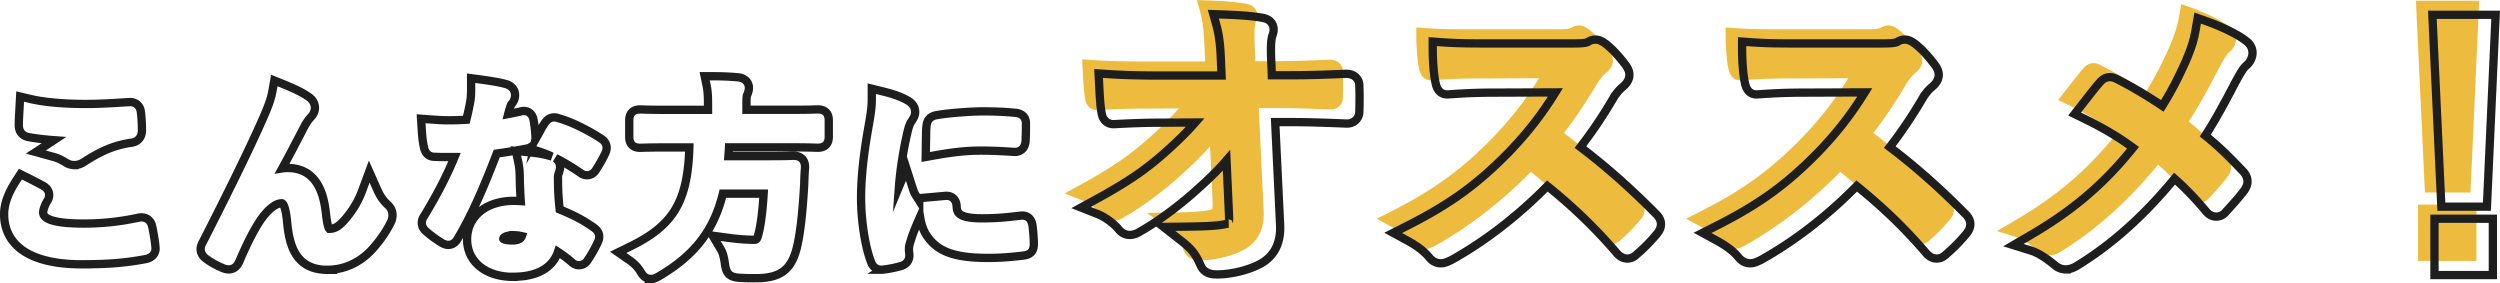
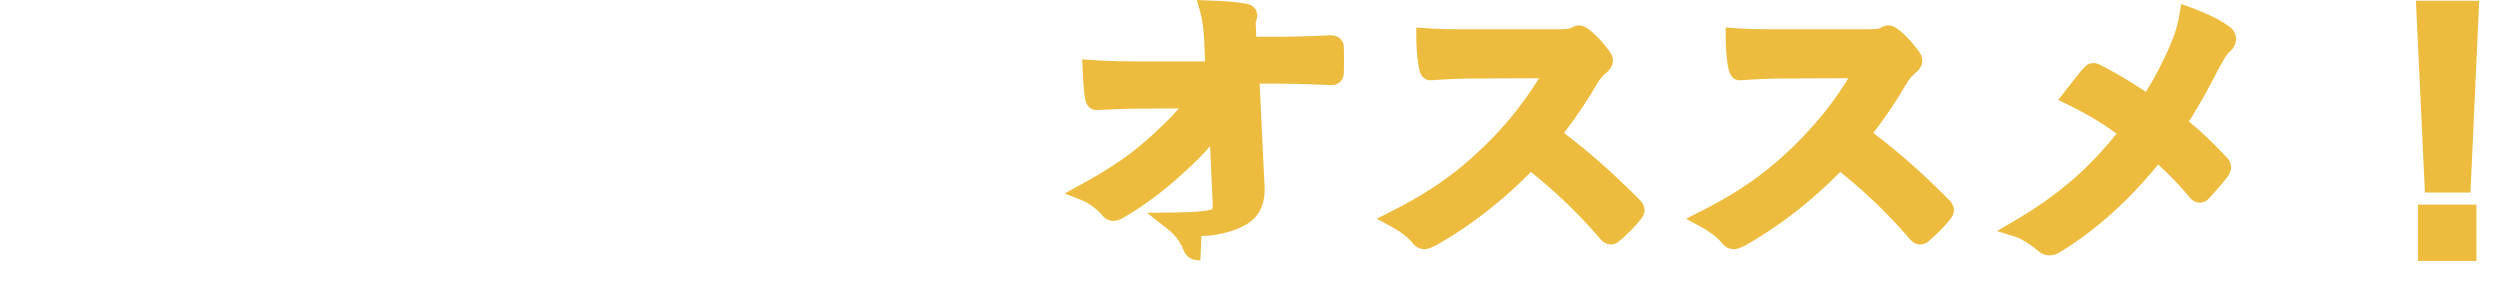
<svg xmlns="http://www.w3.org/2000/svg" data-name="Layer 2" viewBox="0 0 424.27 48.04">
-   <path d="M203.72 44.18c-1.02 0-2.26-.2-2.86-1.75-.72-1.65-1.46-2.6-3.06-3.85l-3.14-2.46 3.99-.05c3.77-.05 5.23-.15 6.79-.47.22-.05.29-.09.3-.09-.02 0 .09-.3.04-1.42l-.42-9.28c-1.36 1.58-2.92 3.12-4.89 4.87-2.4 2.21-6.32 5.28-9.65 7.15-.47.31-1.11.65-1.88.65s-1.46-.37-1.96-1.04c-.83-.98-2.3-2.04-3.51-2.51l-2.79-1.1 2.63-1.44c5.17-2.84 8.15-4.86 11.4-7.72 2.23-1.97 3.94-3.65 5.35-5.27l-5.82.03c-2.38 0-5.12.09-7.93.25h-.16c-.83 0-1.84-.53-2.01-2.04-.2-1.01-.3-2.85-.39-4.63l-.1-1.94 1.58.11c3.28.22 6.46.25 8.86.25h10.43l-.13-2.98c-.09-2.36-.33-4.08-.75-5.58l-.52-1.86 1.93.07c3.07.11 5.02.29 6.52.57 1.66.33 1.79 1.6 1.79 1.98 0 .4-.12.75-.23 1.06l-.03.09c-.12.5-.28 1.25-.15 4.14l.1 2.46h3c3.51 0 6.08-.1 9.64-.25 1.3 0 2.21.84 2.21 2 .05 1.38.05 2.97 0 4.4 0 1.17-.88 2.05-2.1 2.05-3.99-.16-6.67-.25-9.6-.25h-2.58l.83 17.33c.17 3.01-.86 5.23-3.08 6.57-1.96 1.15-5.09 1.95-7.63 1.95zm38-1.9c-.73 0-1.42-.34-1.93-.96-.86-1.06-2.03-1.95-3.79-2.92l-2.35-1.28 2.39-1.21c7.23-3.66 11.9-7.04 17.23-12.48 3.14-3.27 5.54-6.33 7.91-10.15l-10.41.04c-2.56 0-5.11.1-7.8.3h-.18c-.6 0-1.64-.25-1.96-2-.29-1.19-.47-3.78-.47-5.45V4.66l1.51.11c2.65.2 5.16.2 8.35.2h13.75c1.49 0 2.26-.04 2.72-.25.4-.27.81-.4 1.28-.4.69 0 1.2.34 1.53.57l.19.13c1.46 1.15 2.72 2.69 3.52 3.78l.07.11c.23.39.45.83.45 1.37s-.21 1.34-1.19 2.11c-.53.45-1.07 1.09-1.51 1.82a77.6 77.6 0 01-5.61 8.35c4.4 3.34 8.52 6.99 12.86 11.38.53.53.81 1.1.81 1.69s-.23 1.11-.68 1.65c-1.07 1.3-2.28 2.52-3.49 3.54-.57.55-1.15.66-1.54.66-.88 0-1.45-.57-1.69-.81l-.07-.08c-3.55-4.15-7.33-7.8-11.81-11.42-5.05 5.11-10.51 9.33-16.23 12.53l-.34.16c-.42.2-.9.42-1.5.42zm52.5 0c-.73 0-1.42-.34-1.93-.96-.86-1.06-2.03-1.95-3.79-2.92l-2.35-1.28 2.39-1.21c7.23-3.66 11.9-7.04 17.23-12.48 3.14-3.27 5.54-6.33 7.91-10.15l-10.41.04c-2.56 0-5.11.1-7.8.3h-.18c-.6 0-1.64-.25-1.96-2-.29-1.19-.47-3.78-.47-5.45V4.66l1.51.11c2.65.2 5.16.2 8.35.2h13.75c1.49 0 2.26-.04 2.72-.25.4-.27.81-.4 1.28-.4.69 0 1.2.34 1.53.57l.19.13c1.46 1.15 2.72 2.69 3.52 3.78l.07.11c.23.39.45.83.45 1.37s-.21 1.34-1.19 2.11c-.53.45-1.07 1.09-1.51 1.82a77.6 77.6 0 01-5.61 8.35c4.4 3.34 8.52 6.99 12.86 11.38.53.53.81 1.1.81 1.69s-.23 1.11-.68 1.65c-1.07 1.3-2.28 2.52-3.49 3.54-.57.55-1.15.66-1.54.66-.88 0-1.45-.57-1.69-.81l-.07-.08c-3.55-4.15-7.33-7.8-11.81-11.42-5.05 5.11-10.51 9.33-16.23 12.53l-.34.16c-.42.2-.9.42-1.5.42zm53.6 1.05c-.69 0-1.31-.23-1.85-.68-1.59-1.32-2.94-2.15-4.02-2.49l-3.05-.95 2.76-1.61c7.32-4.27 12.5-8.66 17.55-14.92-2.44-1.76-4.72-3.18-8.36-4.96l-1.56-.76 1.57-2c1.27-1.62 2.26-2.89 2.88-3.55.48-.48.98-.7 1.53-.7s.95.21 1.23.35c2.3 1.15 5.04 2.77 7.67 4.53 1.65-2.64 2.66-4.68 3.93-7.45 1.02-2.43 1.41-3.55 1.79-5.8l.28-1.66 1.58.57c2.24.81 5.16 2.11 6.69 3.36.67.5 1.04 1.19 1.04 1.96 0 .81-.38 1.6-1.04 2.17-.49.42-.8.89-1.93 2.96-1.57 3.01-3.26 6.17-5.05 8.93 2.22 1.79 3.64 3.16 6.48 6.13l.08.09c.26.33.61.84.61 1.58 0 .55-.22.98-.45 1.37l-.04.07-.05.06c-1.06 1.38-2.11 2.53-3.13 3.64-.52.66-1.18.81-1.64.81-.98 0-1.56-.69-1.78-.96-1.79-2.13-3.42-3.83-5.29-5.49-5.2 6.32-10.63 11.16-16.55 14.79-.64.4-1.28.61-1.88.61zm62.54.95v-9.56h9.91v9.56h-9.91zm1.17-11.6L410 .12h10.74l-1.48 32.56h-7.73z" fill="#edbc3e" />
-   <path d="M13.97 44.86C2.42 44.86.7 39.55.7 36.38c0-1.76.64-3.53 2.08-5.77l.68-1.06 1.13.56c.92.46 1.81.92 2.73 1.42.52.29.84.68.97 1.16.09.33.11.85-.27 1.45-.44.67-.7 1.56-.7 1.92 0 1.25 2.32 1.88 6.89 1.88 3.13 0 6.22-.33 9.18-.98.23-.05.43-.07.61-.07.91 0 1.6.56 1.8 1.46.19.72.52 2.71.59 3.62.09.76-.32 1.78-1.77 2.02-3.46.63-6.26.86-10.66.86zm-1.33-16.84c-.49 0-.97-.13-1.43-.4-.78-.51-1.38-.78-2.13-.99l-3-.83s2.93-1.91 3.08-2.01c-1.39-.1-3.05-.29-4.36-.53-1.05-.23-1.61-.96-1.61-2.01 0-.72.05-1.55.1-2.5l.13-2.37 1.63.39c2.44.58 5.64.87 9.51.87 2.36 0 4.79-.15 6.94-.29l.58-.03c.97 0 1.7.65 1.82 1.62.12.94.19 2.01.19 3.15 0 1.46-.97 2.06-1.88 2.14-3.08.46-5.32 1.57-7.9 3.22-.5.36-1.09.56-1.67.56zM55.63 45.8c-5.42 0-6.53-4.08-6.9-8.07-.2-2.24-.6-3.24-.91-3.24-.94 0-2.11.86-3.29 2.42-1.12 1.49-2.51 4.15-3.92 7.47-.47 1.11-1.24 1.34-1.8 1.34-.23 0-.47-.04-.75-.13l-.12-.04c-1.17-.48-2.18-1.04-3-1.67-.56-.39-.89-.98-.89-1.59 0-.39.13-.8.37-1.21 4.67-9.15 8.11-16.22 10.18-20.92 1.04-2.38 1.41-3.45 1.65-4.79l.3-1.71 1.61.65c1.95.79 3.24 1.44 4.2 2.11.94.63 1.09 1.45 1.09 1.88 0 .41-.14 1.04-.8 1.69-.25.28-.53.67-.87 1.23l-.41.79c-1.24 2.38-2.37 4.56-3.48 6.57.31-.05.62-.07.93-.07 5.61 0 6.26 5.71 6.51 7.86.21 1.89.45 2.35.55 2.46h.08c.77 0 1.47-.38 2.26-1.23.65-.69 2.27-2.57 3.24-5.23l1.2-3.25 1.41 3.17c.6 1.34 1.15 1.89 1.74 2.48.65.56.8 1.26.8 1.73 0 .44-.09.83-.29 1.22-.71 1.49-1.89 3.2-3.23 4.66-2.03 2.19-4.68 3.4-7.48 3.4zm31.49 1.19c-4.69 0-7.85-2.56-7.85-6.38s3.17-6.52 7.88-6.52c.41 0 .82.01 1.23.04-.12-1.72-.16-3.28-.18-4.41-.03-.9-.07-1.36-.25-2.22l-.4-1.89 1.92.2c1.7.17 2.74.32 4.07.72.04 0 .07.02.11.03-.66-.31-1.34-.58-2.03-.81l-1.63-.54.18-.32c-.23.17-.52.29-.88.34-1.67.34-3.18.57-4.99.83-2.48 6.48-4.42 10.71-6.63 14.46-.39.69-.93 1.04-1.6 1.04-.45 0-.82-.18-1.14-.37-.79-.48-1.89-1.26-2.62-1.93-.48-.4-.72-.89-.72-1.44 0-.3.07-.74.42-1.21 2.21-3.66 3.8-6.74 5.13-9.96h-1.41c-.79 0-1.08 0-1.98-.04-.67 0-1.56-.29-1.81-1.68-.17-.66-.29-1.68-.38-3.18l-.1-1.6 1.6.12c1.41.1 2.18.14 3.15.14s1.82-.02 2.93-.09c.26-1.03.45-1.95.63-2.86.18-1.08.18-1.51.18-2.57v-1.62l1.6.22c1.51.21 3.07.43 4.24.76.97.22 1.62.97 1.62 1.89 0 .75-.34 1.24-.63 1.56-.06.1-.15.29-.3.8-.08.26-.16.55-.24.86.74-.14 1.45-.29 2.02-.42.18-.06.4-.11.64-.11.66 0 1.44.39 1.64 1.49.17.86.3 1.97.34 3.03 0 .1 0 .21-.02.31.17-.3.34-.61.5-.9.39-.71.75-1.38 1.11-1.89.49-.78 1.14-.95 1.59-.95.3 0 .56.08.75.15 2.46.68 5.4 2.28 7.19 3.45.24.16.95.63.95 1.56 0 .36-.1.71-.29 1.06-.41.89-1.09 2.03-1.55 2.73-.47.78-1.19.87-1.48.87-.6 0-.99-.29-1.16-.42-1.08-.73-2.56-1.69-4.21-2.51.48.35.79.92.79 1.59 0 .26-.06.51-.28 1.18-.06.19-.1.42-.07.91 0 1.78.08 3.12.28 5.05 2.06.85 3.78 1.65 5.81 3.1 1.23.86.94 1.94.65 2.51-.56 1.17-1.09 2.1-1.7 3-.46.77-1.19.86-1.48.86-.67 0-1.12-.4-1.31-.58-.8-.69-1.54-1.22-2.26-1.69-.91 2.72-3.55 4.23-7.57 4.23zm0-7.07c-.94 0-1.71.28-1.71.62-.02 0 .29.27 1.57.27.53 0 1.36-.1 1.58-.73-.44-.1-.92-.17-1.44-.17zm23.35 7.42c-1.04 0-1.5-.78-1.88-1.41-.42-.65-1-1.24-1.72-1.74l-1.96-1.36 2.14-1.05c7.21-3.54 9.66-7.56 9.94-16.76h-4c-2.41 0-3.57.04-4.07.06h-.34c-1.14 0-1.79-.67-1.79-1.83v-2.84c0-1.16.65-1.83 1.79-1.83h.34c.5.02 1.66.06 4.07.06h7.17v-.87c0-1.44-.07-2.44-.22-3.14l-.35-1.69h1.73c1.22 0 2.62.06 3.94.18 1.28.13 1.84.99 1.84 1.78 0 .47-.15.83-.25 1.1l-.08.2-.03.06s-.06.29-.06 1.4v.97h7.8c2.48 0 3.62-.04 4.11-.06h.3c.41 0 1.76.13 1.76 1.83v2.84c0 1.69-1.34 1.83-1.76 1.83h-.3c-.49-.02-1.63-.06-4.11-.06h-10.76c-.02.49-.06.99-.1 1.49h7.04c2.29 0 3.37-.04 3.83-.06h.3c.88 0 1.83.5 1.83 1.9v.11c-.07.82-.1 1.67-.13 2.46v.22c-.27 4.83-.67 8.41-1.2 10.66-.91 3.95-2.81 5.42-7 5.42-.66 0-1.65 0-2.85-.07-1.82-.13-2.23-.9-2.43-2.46-.15-1.13-.41-1.88-.59-2.19L120.95 40l2.86.39c2.09.28 3.68.3 4.12.3.39 0 .52 0 .71-.7.43-1.43.77-3.97.96-7.13h-6.92c-1.52 6.2-4.76 10.4-10.66 13.91l-.28.16c-.4.22-.77.43-1.28.43zm39.07-1.57c-.63 0-1.41-.35-1.72-1.33-1-2.53-1.69-7-1.69-10.9 0-3.27.41-7.22 1.21-11.73.44-2.51.61-3.59.61-4.97v-1.79l1.74.43c1.56.38 2.85.77 4.07 1.42.46.24 1.55.82 1.55 2.08 0 .66-.23 1.02-.74 1.8-.21.39-.36.72-.66 2.06-.67 2.98-1.16 6.23-1.35 8.85l1.27-3.06 1.17 3.65c.16.5.41.87.75 1.39.08.12.17.25.25.38v-.42l4.53-.4h.13c.65 0 1.21.34 1.49.92.16.33.2.67.2.95.08.93.25 1.95 4.3 1.95 2.6 0 4.27-.18 6.52-.45.14-.01.24-.02.33-.02.44 0 1.49.16 1.72 1.66.11.77.23 2.21.23 3.22 0 1.51-.98 1.82-1.84 1.92-2.35.28-4.11.39-5.87.39-5.54 0-8.41-.98-10.24-3.48-.8-1.02-1.18-2.33-1.36-3.49-.75 1.69-1.34 3.07-1.82 4.85-.02.06-.06.23-.06.72 0 .17.02.31.03.43.02.19.04.37.04.55 0 .72-.41 1.57-1.55 1.83-.99.28-2.04.48-3.03.59h-.21zm7.6-21.82c.02-1.35.03-2.02.1-2.58.08-.99.62-1.61 1.61-1.81 2.13-.4 6.14-.66 7.87-.66 2.07 0 3.76.07 5.31.22.46.02 2.08.1 2.08 1.85 0 1.05 0 2.05-.07 3.08-.14 1.29-1.04 1.73-1.77 1.73h-.24c-2.05-.15-3.84-.22-5.55-.22-2.36 0-4.59.23-7.7.78l-1.68.3.05-2.7zm49.37 22.62c-1.02 0-2.27-.2-2.86-1.75-.72-1.65-1.46-2.6-3.06-3.85l-3.14-2.46 3.99-.05c3.77-.05 5.23-.15 6.79-.47.22-.05.29-.09.3-.09-.02 0 .09-.3.04-1.42l-.42-9.28c-1.36 1.58-2.92 3.12-4.89 4.87-2.4 2.21-6.32 5.28-9.65 7.15-.47.31-1.11.65-1.88.65s-1.46-.37-1.96-1.04c-.83-.98-2.3-2.04-3.51-2.51l-2.79-1.1 2.63-1.44c5.17-2.84 8.15-4.86 11.4-7.72 2.23-1.97 3.94-3.65 5.35-5.27l-5.82.03c-2.38 0-5.12.09-7.93.25h-.16c-.83 0-1.84-.53-2.01-2.04-.2-1.01-.3-2.85-.39-4.63l-.1-1.94 1.58.11c3.28.22 6.46.25 8.86.25h10.43l-.13-2.98c-.09-2.36-.33-4.08-.75-5.58l-.52-1.86 1.93.07c3.07.11 5.02.29 6.52.57 1.66.33 1.79 1.6 1.79 1.98 0 .4-.12.75-.23 1.06l-.03.09c-.12.5-.28 1.25-.15 4.14l.1 2.46h3c3.5 0 6.08-.1 9.64-.25 1.3 0 2.21.84 2.21 2 .05 1.38.05 2.97 0 4.4 0 1.17-.88 2.05-2.1 2.05-3.99-.16-6.67-.25-9.6-.25h-2.58l.83 17.33c.17 3.01-.86 5.23-3.08 6.57-1.96 1.15-5.09 1.95-7.63 1.95zm38-1.89c-.73 0-1.42-.34-1.93-.96-.86-1.06-2.03-1.95-3.79-2.92l-2.35-1.28 2.39-1.21c7.23-3.66 11.9-7.04 17.23-12.48 3.14-3.27 5.54-6.33 7.91-10.15l-10.41.04c-2.56 0-5.11.1-7.8.3h-.18c-.6 0-1.64-.25-1.96-2-.29-1.19-.47-3.78-.47-5.45V7.06l1.51.11c2.65.2 5.16.2 8.35.2h13.75c1.49 0 2.26-.04 2.72-.25.4-.27.81-.4 1.28-.4.69 0 1.2.34 1.53.57l.19.13c1.46 1.14 2.72 2.69 3.52 3.78l.07.11c.23.39.45.83.45 1.37s-.21 1.34-1.19 2.11c-.53.45-1.07 1.09-1.51 1.82a77.6 77.6 0 01-5.61 8.35c4.4 3.34 8.52 6.99 12.86 11.38.53.53.81 1.1.81 1.69s-.23 1.11-.68 1.65c-1.07 1.3-2.28 2.52-3.49 3.54-.57.55-1.15.66-1.54.66-.88 0-1.45-.57-1.69-.81l-.07-.08c-3.55-4.15-7.33-7.8-11.81-11.42-5.05 5.11-10.51 9.33-16.23 12.53l-.34.16c-.42.2-.9.42-1.49.42zm52.5 0c-.73 0-1.42-.34-1.93-.96-.86-1.06-2.03-1.95-3.79-2.92l-2.35-1.28 2.39-1.21c7.23-3.66 11.9-7.04 17.23-12.48 3.14-3.27 5.54-6.33 7.91-10.15l-10.41.04c-2.56 0-5.11.1-7.8.3h-.18c-.6 0-1.64-.25-1.96-2-.29-1.19-.47-3.78-.47-5.45V7.06l1.51.11c2.65.2 5.16.2 8.35.2h13.75c1.49 0 2.26-.04 2.72-.25.4-.27.81-.4 1.28-.4.69 0 1.2.34 1.53.57l.19.13c1.46 1.14 2.72 2.69 3.52 3.78l.07.11c.23.39.45.83.45 1.37s-.21 1.34-1.19 2.11c-.53.45-1.07 1.09-1.51 1.82a77.6 77.6 0 01-5.61 8.35c4.4 3.34 8.52 6.99 12.86 11.38.53.53.81 1.1.81 1.69s-.23 1.11-.68 1.65c-1.07 1.3-2.28 2.52-3.49 3.54-.57.55-1.15.66-1.54.66-.88 0-1.45-.57-1.69-.81l-.07-.08c-3.55-4.15-7.33-7.8-11.81-11.42-5.05 5.11-10.51 9.33-16.23 12.53l-.34.16c-.42.2-.9.42-1.49.42zm53.6 1.04c-.69 0-1.31-.23-1.85-.68-1.59-1.32-2.94-2.15-4.02-2.49l-3.05-.95 2.76-1.61c7.32-4.27 12.5-8.66 17.55-14.92-2.44-1.76-4.72-3.18-8.36-4.96l-1.56-.76 1.57-2.01c1.26-1.62 2.26-2.89 2.88-3.55.48-.48.98-.7 1.53-.7s.95.21 1.23.35c2.3 1.15 5.04 2.77 7.67 4.53 1.65-2.64 2.66-4.68 3.93-7.45 1.02-2.43 1.41-3.55 1.79-5.8l.28-1.66 1.58.57c2.24.81 5.16 2.11 6.69 3.36.67.5 1.04 1.19 1.04 1.96 0 .81-.38 1.6-1.04 2.17-.49.42-.8.89-1.93 2.96-1.57 3.01-3.26 6.17-5.05 8.93 2.22 1.79 3.64 3.16 6.48 6.13l.08.09c.26.33.61.84.61 1.58 0 .55-.22.98-.45 1.37l-.04.07-.05.06c-1.06 1.38-2.11 2.53-3.13 3.64-.52.66-1.18.81-1.64.81-.98 0-1.56-.69-1.78-.96-1.79-2.13-3.42-3.83-5.29-5.49-5.2 6.32-10.63 11.16-16.55 14.79-.64.4-1.28.61-1.88.61zm62.54.96v-9.56h9.91v9.56h-9.91zm1.17-11.61l-1.53-32.56h10.74l-1.48 32.56h-7.73z" fill="none" stroke="#1e1e1e" stroke-miterlimit="10" stroke-width="1.41" />
+   <path d="M203.72 44.18c-1.02 0-2.26-.2-2.86-1.75-.72-1.65-1.46-2.6-3.06-3.85l-3.14-2.46 3.99-.05c3.77-.05 5.23-.15 6.79-.47.22-.05.29-.09.3-.09-.02 0 .09-.3.04-1.42l-.42-9.28c-1.36 1.58-2.92 3.12-4.89 4.87-2.4 2.21-6.32 5.28-9.65 7.15-.47.31-1.11.65-1.88.65s-1.46-.37-1.96-1.04c-.83-.98-2.3-2.04-3.51-2.51l-2.79-1.1 2.63-1.44c5.17-2.84 8.15-4.86 11.4-7.72 2.23-1.97 3.94-3.65 5.35-5.27l-5.82.03c-2.38 0-5.12.09-7.93.25h-.16c-.83 0-1.84-.53-2.01-2.04-.2-1.01-.3-2.85-.39-4.63l-.1-1.94 1.58.11c3.28.22 6.46.25 8.86.25h10.43l-.13-2.98c-.09-2.36-.33-4.08-.75-5.58l-.52-1.86 1.93.07c3.07.11 5.02.29 6.52.57 1.66.33 1.79 1.6 1.79 1.98 0 .4-.12.75-.23 1.06l-.03.09l.1 2.46h3c3.51 0 6.08-.1 9.64-.25 1.3 0 2.21.84 2.21 2 .05 1.38.05 2.97 0 4.4 0 1.17-.88 2.05-2.1 2.05-3.99-.16-6.67-.25-9.6-.25h-2.58l.83 17.33c.17 3.01-.86 5.23-3.08 6.57-1.96 1.15-5.09 1.95-7.63 1.95zm38-1.9c-.73 0-1.42-.34-1.93-.96-.86-1.06-2.03-1.95-3.79-2.92l-2.35-1.28 2.39-1.21c7.23-3.66 11.9-7.04 17.23-12.48 3.14-3.27 5.54-6.33 7.91-10.15l-10.41.04c-2.56 0-5.11.1-7.8.3h-.18c-.6 0-1.64-.25-1.96-2-.29-1.19-.47-3.78-.47-5.45V4.66l1.51.11c2.65.2 5.16.2 8.35.2h13.75c1.49 0 2.26-.04 2.72-.25.4-.27.81-.4 1.28-.4.69 0 1.2.34 1.53.57l.19.13c1.46 1.15 2.72 2.69 3.52 3.78l.07.11c.23.39.45.83.45 1.37s-.21 1.34-1.19 2.11c-.53.45-1.07 1.09-1.51 1.82a77.6 77.6 0 01-5.61 8.35c4.4 3.34 8.52 6.99 12.86 11.38.53.53.81 1.1.81 1.69s-.23 1.11-.68 1.65c-1.07 1.3-2.28 2.52-3.49 3.54-.57.55-1.15.66-1.54.66-.88 0-1.45-.57-1.69-.81l-.07-.08c-3.55-4.15-7.33-7.8-11.81-11.42-5.05 5.11-10.51 9.33-16.23 12.53l-.34.16c-.42.2-.9.42-1.5.42zm52.5 0c-.73 0-1.42-.34-1.93-.96-.86-1.06-2.03-1.95-3.79-2.92l-2.35-1.28 2.39-1.21c7.23-3.66 11.9-7.04 17.23-12.48 3.14-3.27 5.54-6.33 7.91-10.15l-10.41.04c-2.56 0-5.11.1-7.8.3h-.18c-.6 0-1.64-.25-1.96-2-.29-1.19-.47-3.78-.47-5.45V4.66l1.51.11c2.65.2 5.16.2 8.35.2h13.75c1.49 0 2.26-.04 2.72-.25.4-.27.81-.4 1.28-.4.69 0 1.2.34 1.53.57l.19.13c1.46 1.15 2.72 2.69 3.52 3.78l.07.11c.23.39.45.83.45 1.37s-.21 1.34-1.19 2.11c-.53.45-1.07 1.09-1.51 1.82a77.6 77.6 0 01-5.61 8.35c4.4 3.34 8.52 6.99 12.86 11.38.53.53.81 1.1.81 1.69s-.23 1.11-.68 1.65c-1.07 1.3-2.28 2.52-3.49 3.54-.57.55-1.15.66-1.54.66-.88 0-1.45-.57-1.69-.81l-.07-.08c-3.55-4.15-7.33-7.8-11.81-11.42-5.05 5.11-10.51 9.33-16.23 12.53l-.34.16c-.42.2-.9.42-1.5.42zm53.6 1.05c-.69 0-1.31-.23-1.85-.68-1.59-1.32-2.94-2.15-4.02-2.49l-3.05-.95 2.76-1.61c7.32-4.27 12.5-8.66 17.55-14.92-2.44-1.76-4.72-3.18-8.36-4.96l-1.56-.76 1.57-2c1.27-1.62 2.26-2.89 2.88-3.55.48-.48.98-.7 1.53-.7s.95.21 1.23.35c2.3 1.15 5.04 2.77 7.67 4.53 1.65-2.64 2.66-4.68 3.93-7.45 1.02-2.43 1.41-3.55 1.79-5.8l.28-1.66 1.58.57c2.24.81 5.16 2.11 6.69 3.36.67.5 1.04 1.19 1.04 1.96 0 .81-.38 1.6-1.04 2.17-.49.42-.8.89-1.93 2.96-1.57 3.01-3.26 6.17-5.05 8.93 2.22 1.79 3.64 3.16 6.48 6.13l.08.09c.26.33.61.84.61 1.58 0 .55-.22.98-.45 1.37l-.04.07-.05.06c-1.06 1.38-2.11 2.53-3.13 3.64-.52.66-1.18.81-1.64.81-.98 0-1.56-.69-1.78-.96-1.79-2.13-3.42-3.83-5.29-5.49-5.2 6.32-10.63 11.16-16.55 14.79-.64.4-1.28.61-1.88.61zm62.54.95v-9.56h9.91v9.56h-9.91zm1.17-11.6L410 .12h10.74l-1.48 32.56h-7.73z" fill="#edbc3e" />
</svg>